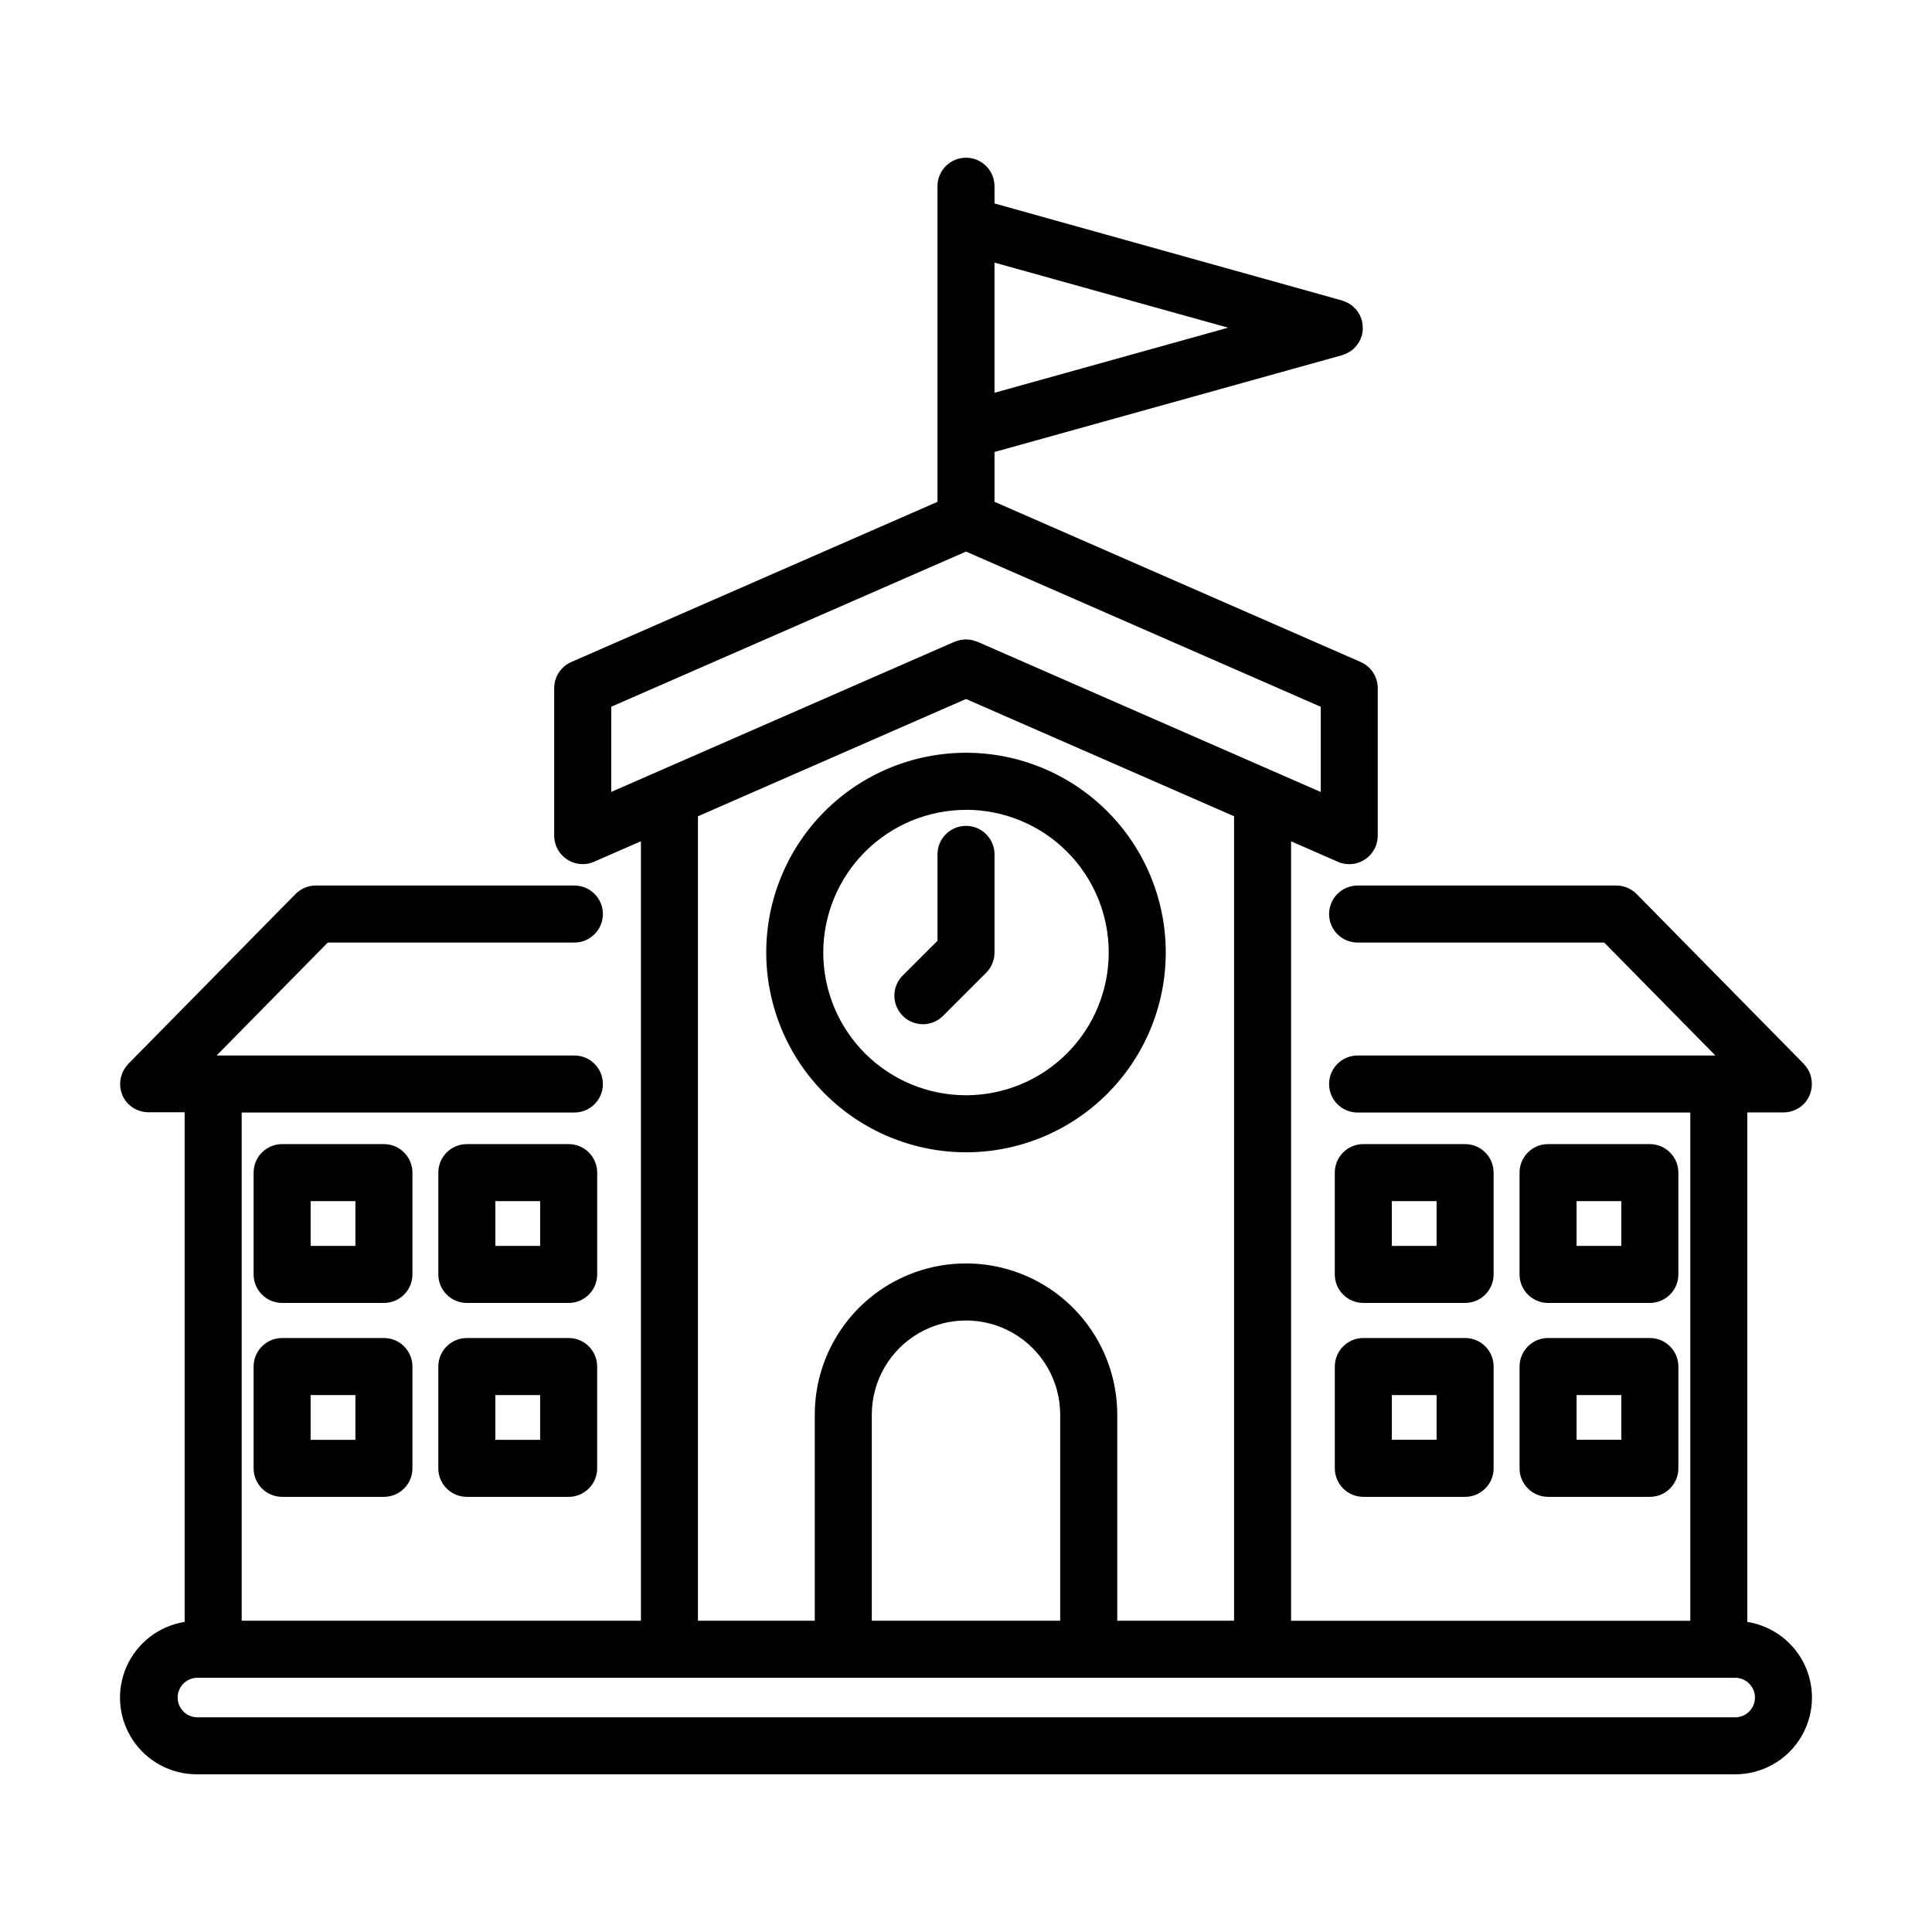
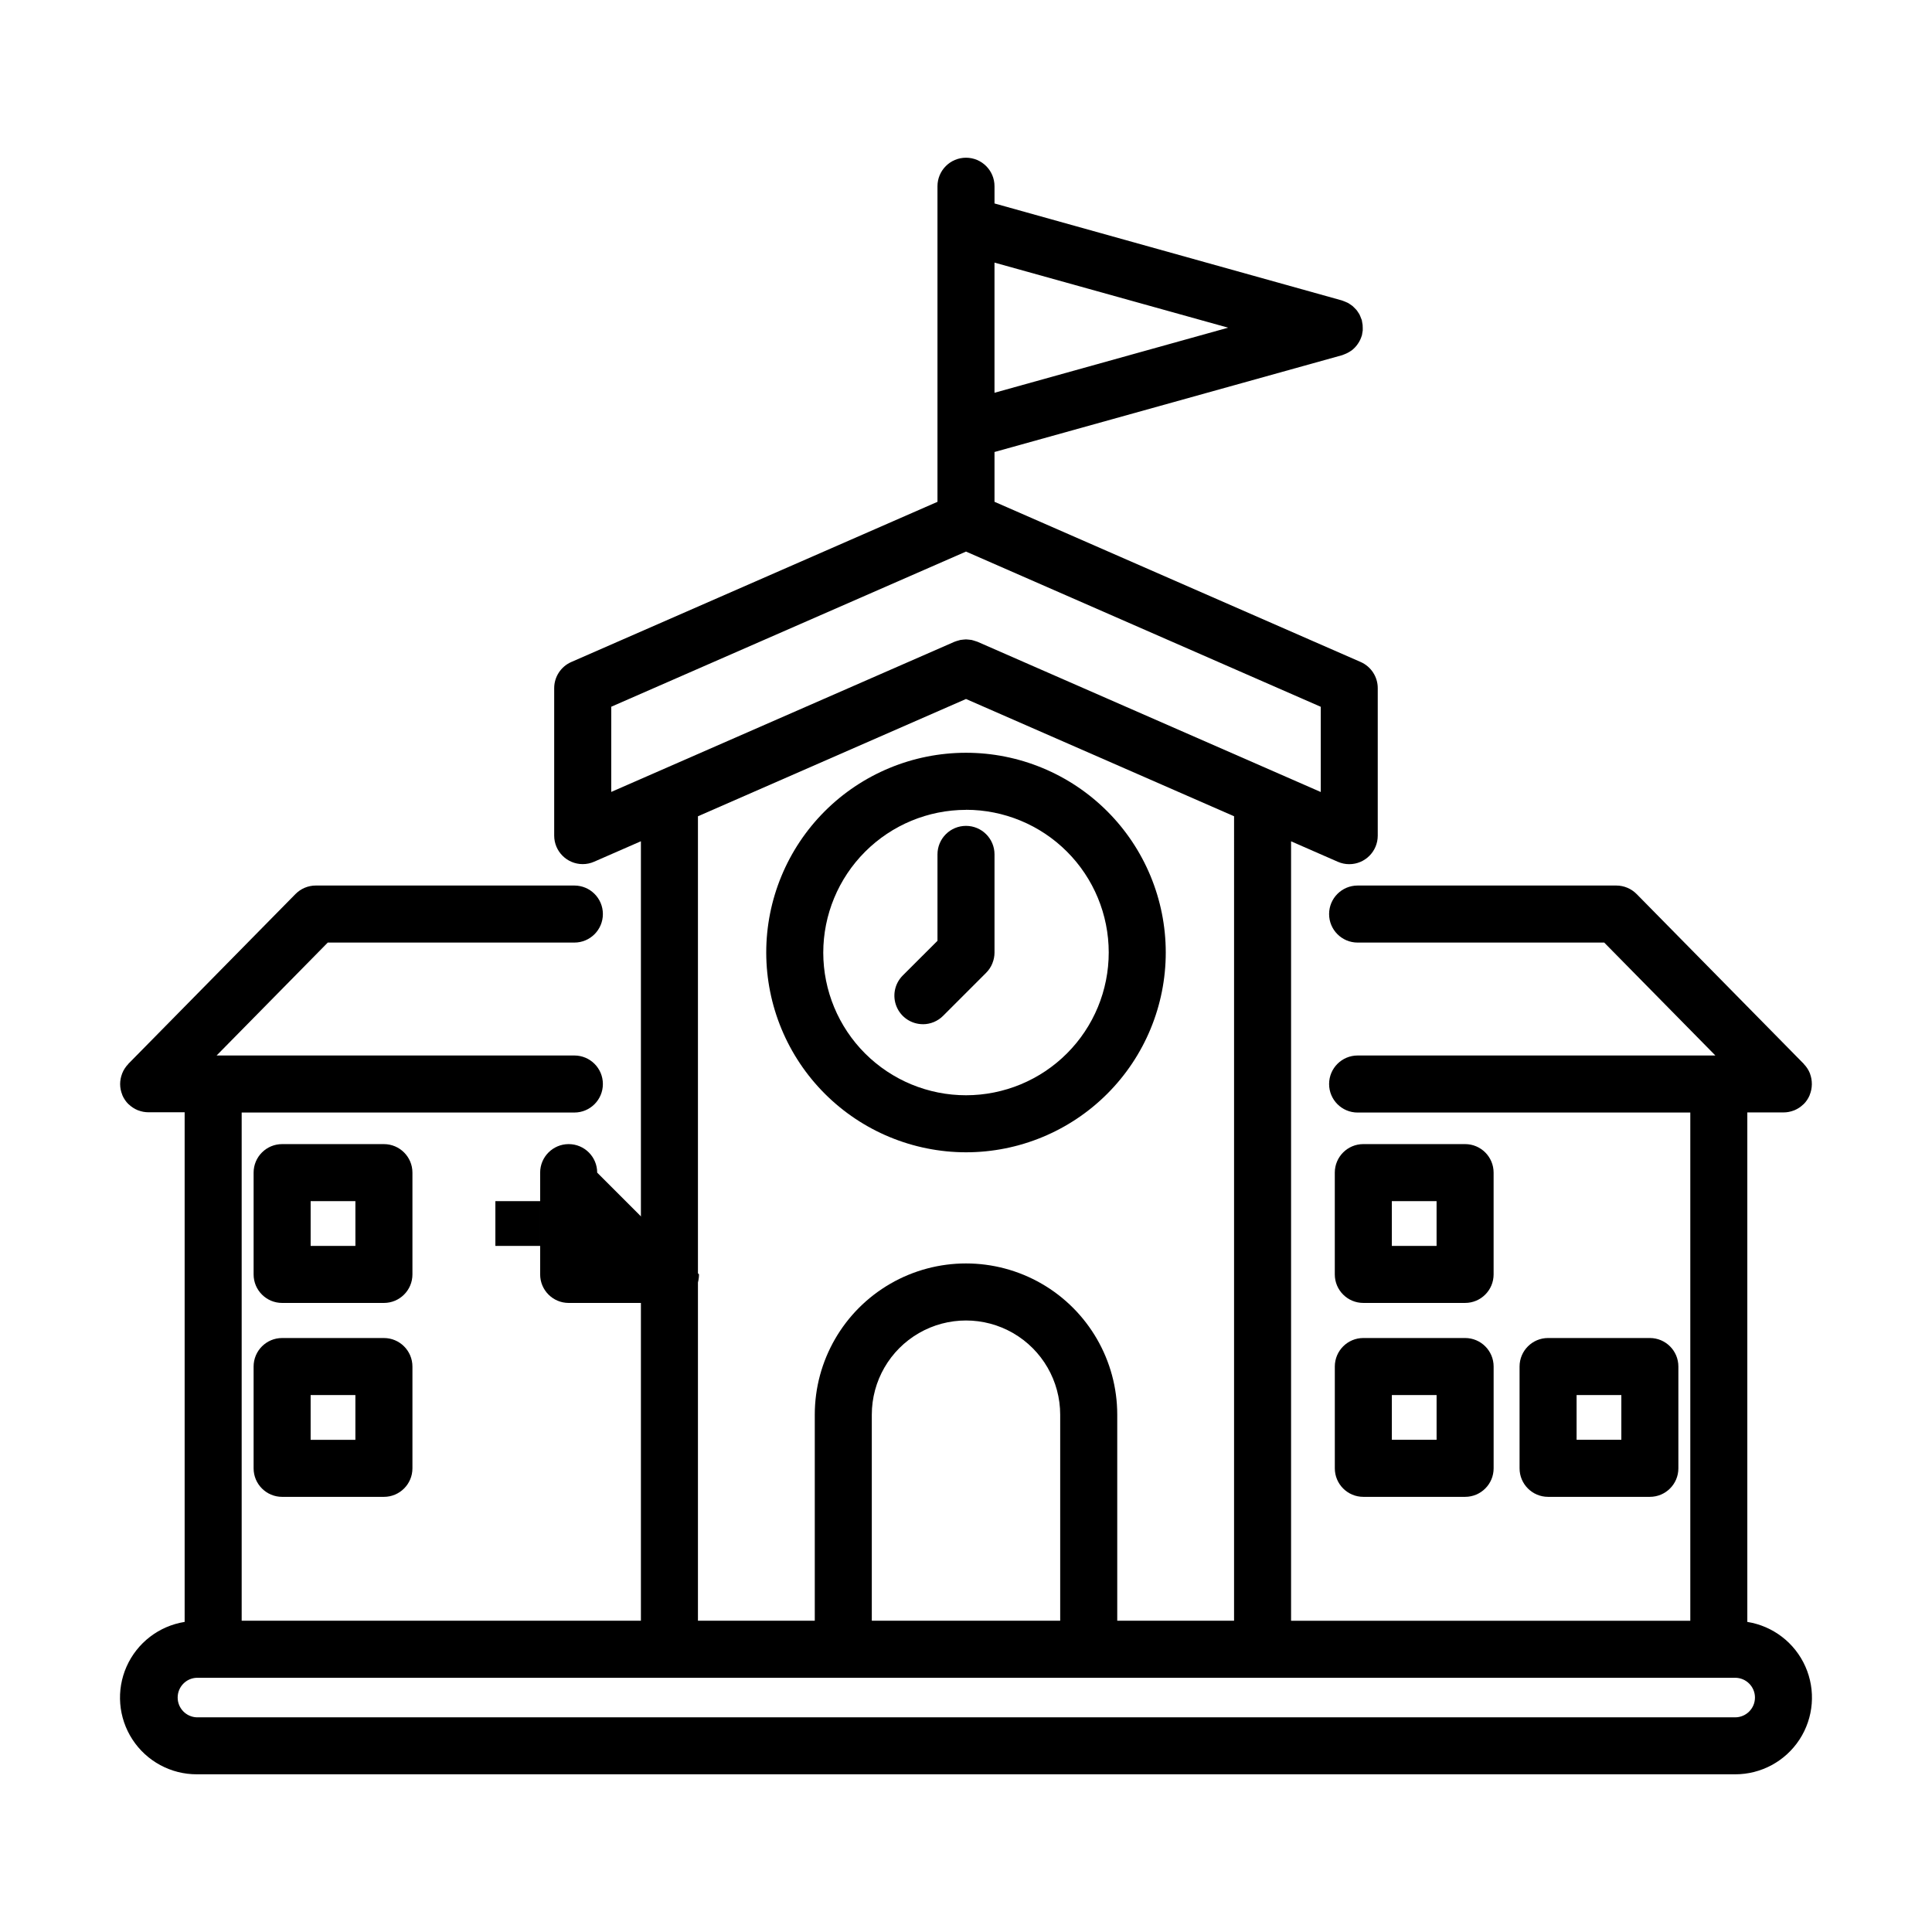
<svg xmlns="http://www.w3.org/2000/svg" fill="#000000" width="800px" height="800px" version="1.1" viewBox="144 144 512 512">
  <g>
    <path d="m400 449.37c14.043 0 27.508-5.578 37.438-15.512 9.93-9.93 15.504-23.398 15.5-37.441s-5.586-27.508-15.52-37.434c-9.934-9.926-23.402-15.5-37.445-15.492-14.043 0.008-27.508 5.594-37.434 15.527-9.922 9.938-15.492 23.41-15.48 37.453 0.027 14.027 5.613 27.473 15.539 37.391 9.922 9.914 23.371 15.492 37.402 15.508zm0-90.766c10.027 0 19.648 3.984 26.742 11.074 7.094 7.09 11.078 16.707 11.082 26.738 0.004 10.031-3.977 19.652-11.066 26.746-7.086 7.098-16.703 11.086-26.734 11.094-10.027 0.008-19.648-3.969-26.75-11.055-7.098-7.086-11.09-16.703-11.102-26.73 0.008-10.031 3.992-19.652 11.086-26.75 7.09-7.094 16.707-11.086 26.742-11.098z" />
    <path d="m388.58 415.43c2.004 0 3.926-0.797 5.344-2.215l11.41-11.41v-0.004c0.711-0.707 1.27-1.551 1.648-2.477l0.035-0.109v-0.004c0.352-0.871 0.531-1.801 0.539-2.738v-26.055c0-4.172-3.383-7.555-7.555-7.555-4.176 0-7.559 3.383-7.559 7.555v22.902l-9.203 9.195c-2.164 2.164-2.812 5.414-1.641 8.238 1.168 2.824 3.922 4.664 6.981 4.668z" />
    <path d="m253.3 454.76c0-4.176-3.387-7.559-7.559-7.559h-26.973c-4.176 0-7.559 3.383-7.559 7.559v26.973c0 4.176 3.383 7.559 7.559 7.559h26.973c4.172 0 7.559-3.383 7.559-7.559zm-15.113 19.418h-11.863v-11.859h11.859z" />
-     <path d="m302.26 454.76c0-4.176-3.383-7.559-7.555-7.559h-26.984c-4.176 0-7.559 3.383-7.559 7.559v26.973c0 4.176 3.383 7.559 7.559 7.559h26.984c4.172 0 7.555-3.383 7.555-7.559zm-15.113 19.418h-11.867v-11.859h11.867z" />
+     <path d="m302.26 454.76c0-4.176-3.383-7.559-7.555-7.559c-4.176 0-7.559 3.383-7.559 7.559v26.973c0 4.176 3.383 7.559 7.559 7.559h26.984c4.172 0 7.555-3.383 7.555-7.559zm-15.113 19.418h-11.867v-11.859h11.867z" />
    <path d="m245.74 498.59h-26.973c-4.176 0-7.559 3.383-7.559 7.559v26.973c0 4.176 3.383 7.559 7.559 7.559h26.973c4.172 0 7.559-3.383 7.559-7.559v-26.973c0-4.176-3.387-7.559-7.559-7.559zm-7.559 26.973h-11.859v-11.859h11.859z" />
-     <path d="m294.7 498.59h-26.984c-4.176 0-7.559 3.383-7.559 7.559v26.973c0 4.176 3.383 7.559 7.559 7.559h26.984c4.172 0 7.555-3.383 7.555-7.559v-26.973c0-4.176-3.383-7.559-7.555-7.559zm-7.559 26.973h-11.867v-11.859h11.867z" />
-     <path d="m554.25 489.29h26.977c4.172 0 7.555-3.383 7.555-7.559v-26.973c0-4.176-3.383-7.559-7.555-7.559h-26.977c-4.172 0-7.555 3.383-7.555 7.559v26.973c0 4.176 3.383 7.559 7.555 7.559zm7.559-26.973h11.859v11.859h-11.859z" />
    <path d="m505.29 489.29h26.977c4.172 0 7.555-3.383 7.555-7.559v-26.973c0-4.176-3.383-7.559-7.555-7.559h-26.977c-4.172 0-7.555 3.383-7.555 7.559v26.973c0 4.176 3.383 7.559 7.555 7.559zm7.559-26.973h11.859v11.859h-11.859z" />
    <path d="m546.7 533.12c0 4.176 3.383 7.559 7.555 7.559h26.977c4.172 0 7.555-3.383 7.555-7.559v-26.973c0-4.176-3.383-7.559-7.555-7.559h-26.977c-4.172 0-7.555 3.383-7.555 7.559zm15.113-19.418h11.859v11.859h-11.859z" />
    <path d="m497.74 533.12c0 4.176 3.383 7.559 7.555 7.559h26.977c4.172 0 7.555-3.383 7.555-7.559v-26.973c0-4.176-3.383-7.559-7.555-7.559h-26.977c-4.172 0-7.555 3.383-7.555 7.559zm15.113-19.418h11.859v11.859h-11.859z" />
    <path d="m623.69 428.59c0-0.051-0.031-0.105-0.051-0.156-0.367-0.91-0.91-1.738-1.594-2.441v-0.035l-0.035-0.035-44.289-44.996v0.004c-1.422-1.441-3.363-2.254-5.387-2.254h-68.551c-4.176 0-7.559 3.383-7.559 7.559 0 4.172 3.383 7.555 7.559 7.555h65.352l29.457 29.926h-94.809c-4.176 0-7.559 3.387-7.559 7.559 0 4.176 3.383 7.559 7.559 7.559h88.164v134.68h-105.8v-206.56l12.391 5.422c0.953 0.422 1.98 0.637 3.023 0.637 4.172 0 7.555-3.383 7.555-7.559v-39.102c0-3-1.781-5.719-4.531-6.922l-97.031-42.453v-13.195l92.105-25.652c0.082 0 0.152-0.066 0.23-0.09 0.082-0.023 0.262-0.102 0.398-0.152l0.004-0.004c0.605-0.227 1.18-0.527 1.707-0.898 0.074-0.051 0.152-0.086 0.223-0.141v-0.004c0.559-0.43 1.055-0.938 1.469-1.512 0.086-0.117 0.168-0.23 0.246-0.359l0.004 0.004c0.402-0.609 0.715-1.273 0.926-1.977 0-0.039 0.039-0.07 0.051-0.105 0.039-0.152 0.047-0.301 0.074-0.453 0.066-0.277 0.117-0.562 0.145-0.848 0.016-0.242 0.016-0.484 0-0.73 0.016-0.527-0.043-1.059-0.168-1.574-0.031-0.145-0.035-0.297-0.074-0.449 0-0.055-0.047-0.102-0.059-0.156h-0.004c-0.094-0.281-0.199-0.555-0.324-0.82-0.086-0.191-0.156-0.387-0.25-0.57-0.137-0.234-0.285-0.465-0.445-0.684-0.121-0.176-0.23-0.363-0.367-0.504-0.188-0.215-0.387-0.418-0.594-0.609-0.141-0.137-0.273-0.281-0.422-0.406v-0.004c-0.23-0.184-0.473-0.352-0.723-0.504-0.16-0.105-0.316-0.223-0.504-0.316-0.188-0.098-0.48-0.215-0.719-0.316-0.223-0.102-0.445-0.188-0.676-0.262-0.066 0-0.121-0.055-0.188-0.07l-92.066-25.703v-4.562c0-4.172-3.383-7.559-7.555-7.559-4.176 0-7.559 3.387-7.559 7.559v83.633l-97.039 42.449c-2.754 1.203-4.531 3.922-4.535 6.922v39.082c0 4.176 3.383 7.559 7.559 7.559 1.039 0 2.07-0.215 3.023-0.637l12.398-5.422v206.56h-105.8v-134.67h88.168c4.172 0 7.555-3.383 7.555-7.555 0-4.176-3.383-7.559-7.555-7.559h-94.812l29.457-29.926h65.355c4.172 0 7.555-3.383 7.555-7.559 0-4.172-3.383-7.555-7.555-7.555h-68.52c-2.023-0.004-3.965 0.809-5.387 2.25l-44.289 44.996-0.035 0.035v0.035c-0.684 0.703-1.223 1.531-1.59 2.438 0 0.051-0.031 0.105-0.051 0.156-0.328 0.855-0.5 1.762-0.504 2.676v0.105c0.012 0.945 0.203 1.879 0.559 2.75v0.051c0.387 0.922 0.949 1.762 1.66 2.465h0.031c0.699 0.676 1.52 1.215 2.418 1.582l0.137 0.047v-0.004c0.867 0.336 1.789 0.508 2.715 0.504h9.574v135.06c-6.797 1.082-12.586 5.531-15.383 11.82-2.793 6.289-2.211 13.566 1.547 19.336 3.754 5.766 10.176 9.242 17.059 9.23h407.68c6.883 0.012 13.305-3.465 17.062-9.23 3.754-5.769 4.336-13.047 1.543-19.336-2.793-6.289-8.582-10.738-15.383-11.82v-135.02h9.574c0.93 0 1.848-0.172 2.715-0.504l0.137-0.047c0.898-0.367 1.723-0.902 2.418-1.582h0.031c0.711-0.703 1.277-1.539 1.66-2.465v-0.051 0.004c0.359-0.875 0.547-1.809 0.562-2.754v-0.105c0.008-0.922-0.152-1.84-0.469-2.703zm-154.22-197.75-61.918 17.25v-34.496zm-163.48 100.45 94.012-41.117 94.012 41.133v22.586l-90.992-39.824c-0.039-0.012-0.082-0.023-0.125-0.039-0.281-0.109-0.566-0.203-0.859-0.277-0.191-0.055-0.383-0.125-0.574-0.16-0.262-0.047-0.523-0.078-0.789-0.09-0.227 0-0.453-0.055-0.68-0.055-0.227 0-0.453 0.035-0.68 0.055-0.266 0.012-0.527 0.043-0.789 0.09-0.188 0.035-0.371 0.105-0.562 0.16h-0.004c-0.297 0.074-0.586 0.168-0.871 0.281l-0.121 0.035-90.984 39.801zm22.973 29.031 71.039-31.082 71.039 31.078-0.004 213.19h-30.957v-54.605c0-14.32-7.641-27.551-20.039-34.711-12.402-7.156-27.68-7.156-40.078 0-12.402 7.16-20.039 20.391-20.039 34.711v54.605h-30.961zm96 213.19h-49.926v-54.605c0-8.918 4.758-17.16 12.48-21.621 7.727-4.457 17.242-4.457 24.965 0 7.723 4.461 12.48 12.703 12.48 21.621zm184.12 20.359c-0.004 2.894-2.348 5.234-5.238 5.242h-407.68c-2.832-0.09-5.082-2.41-5.082-5.242 0-2.836 2.25-5.156 5.082-5.242h407.68c2.894 0.004 5.238 2.352 5.238 5.242z" />
  </g>
</svg>